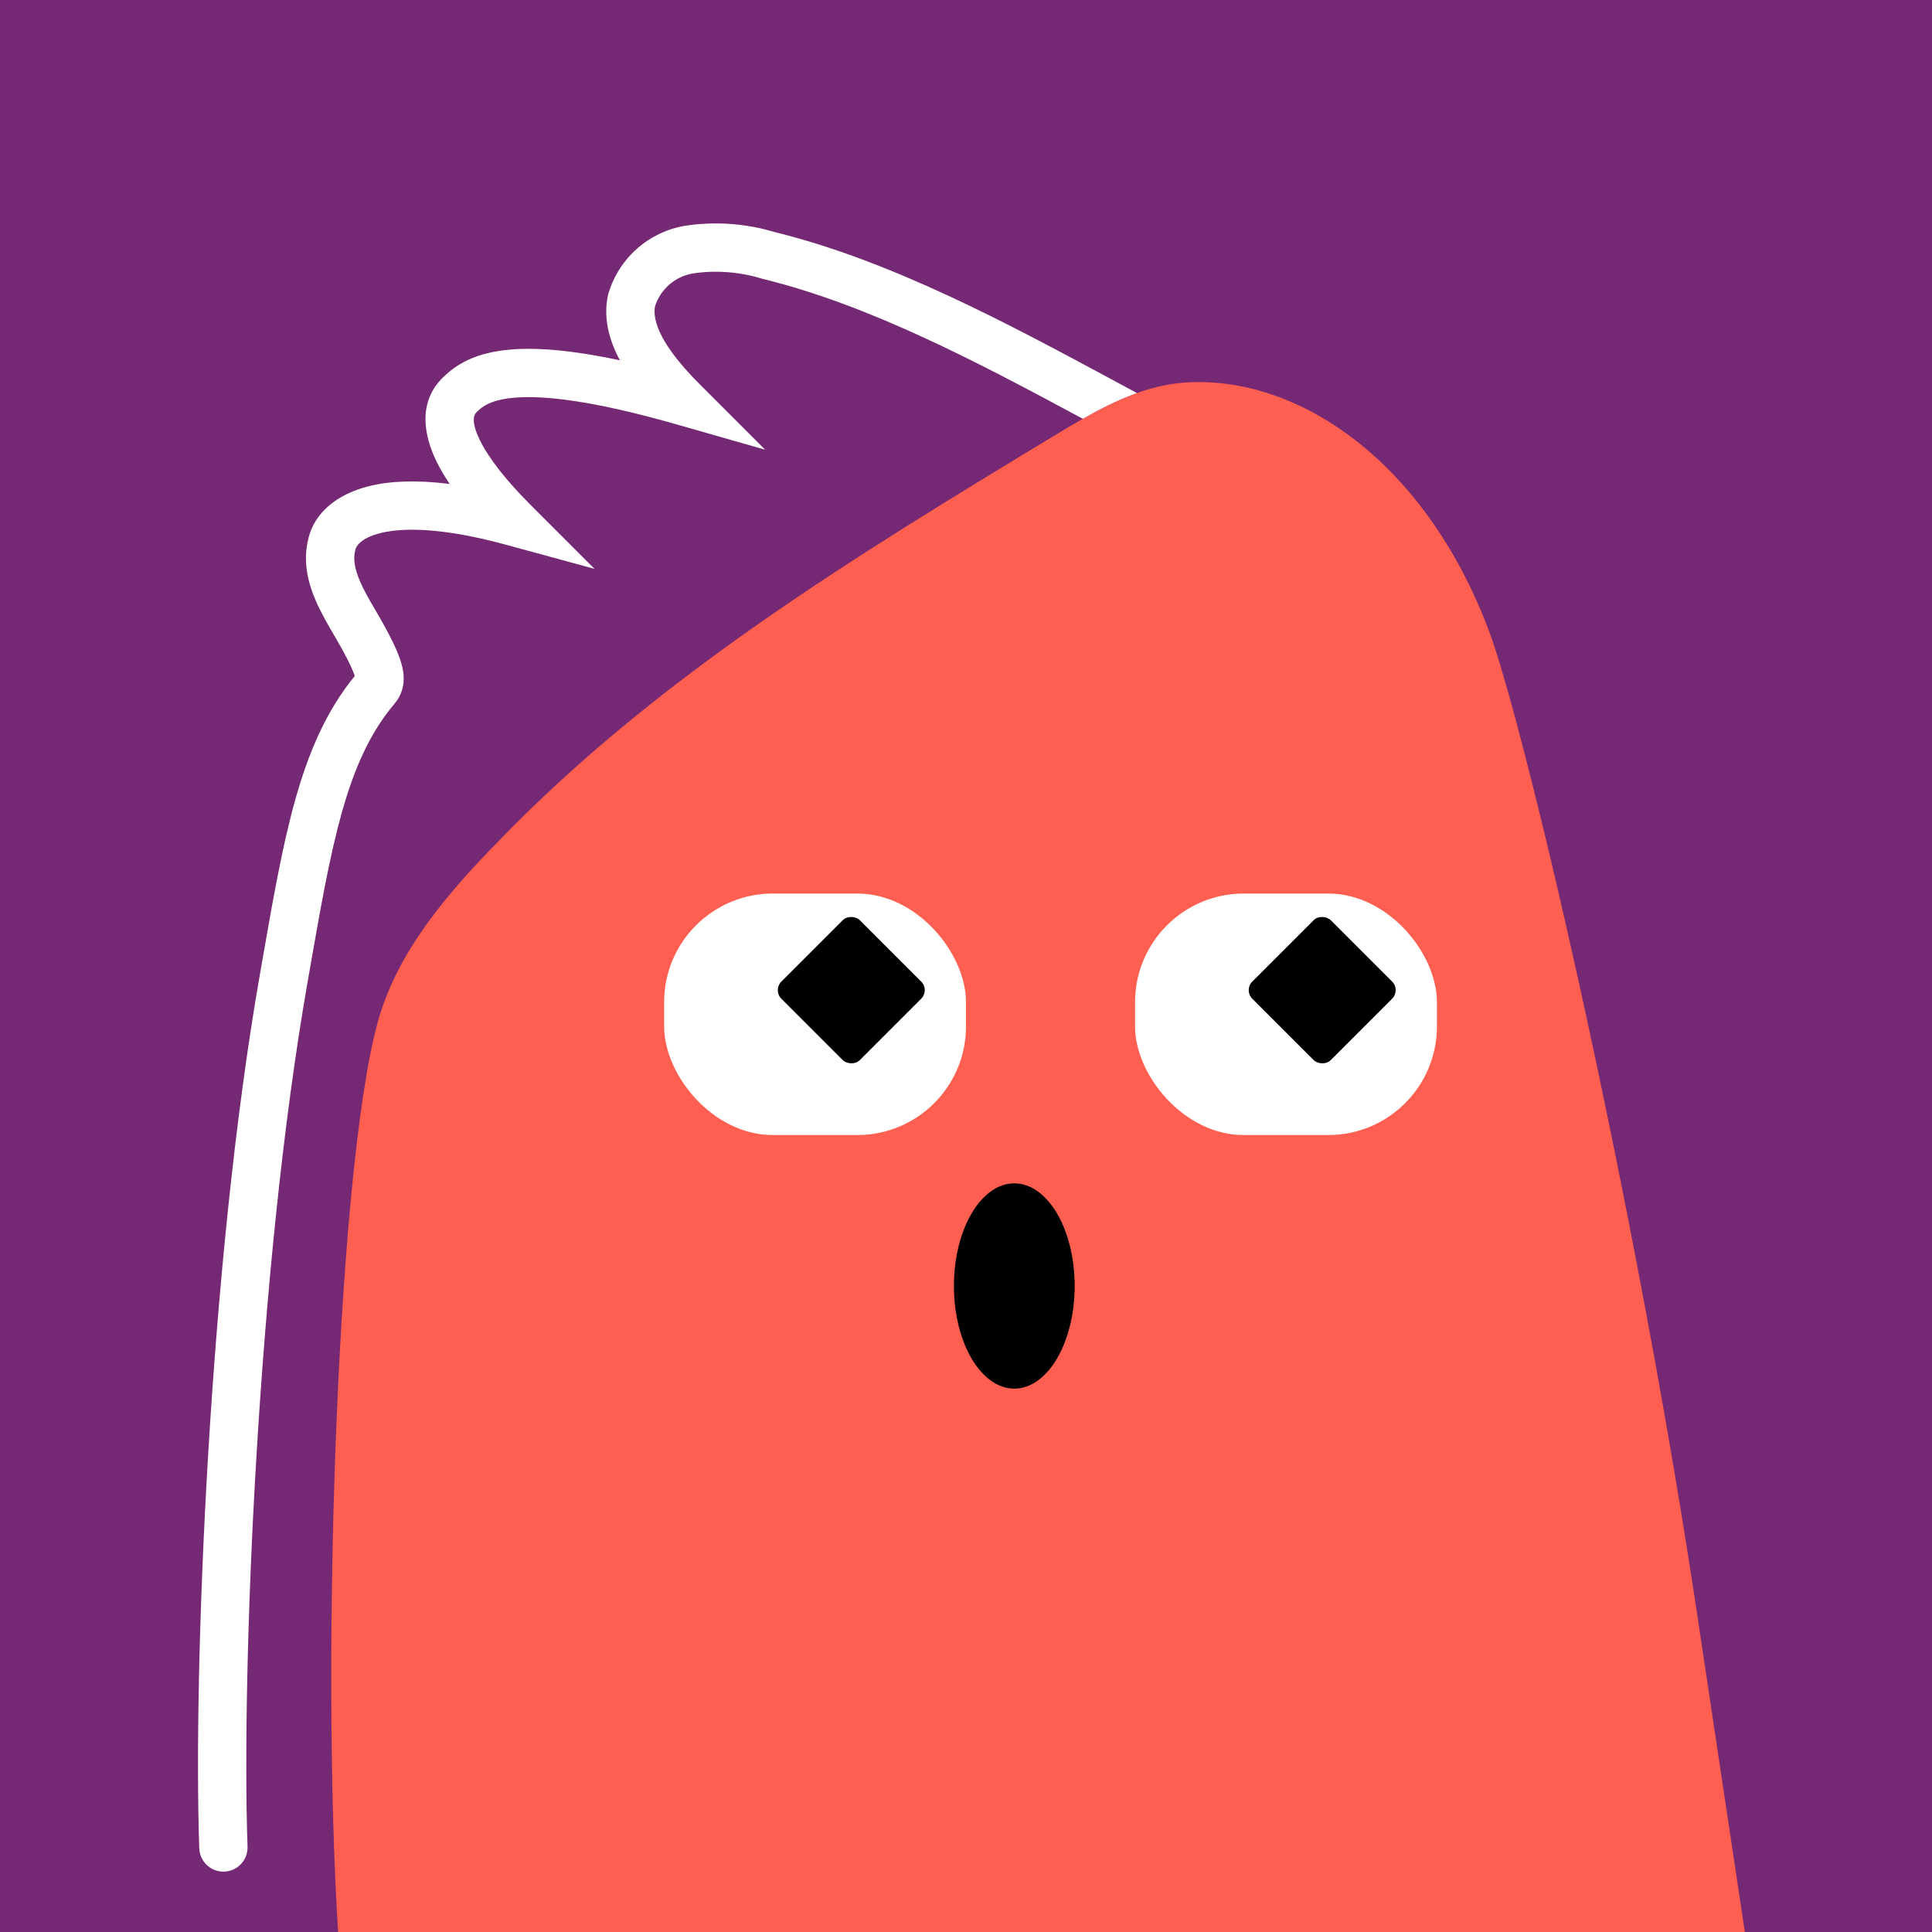
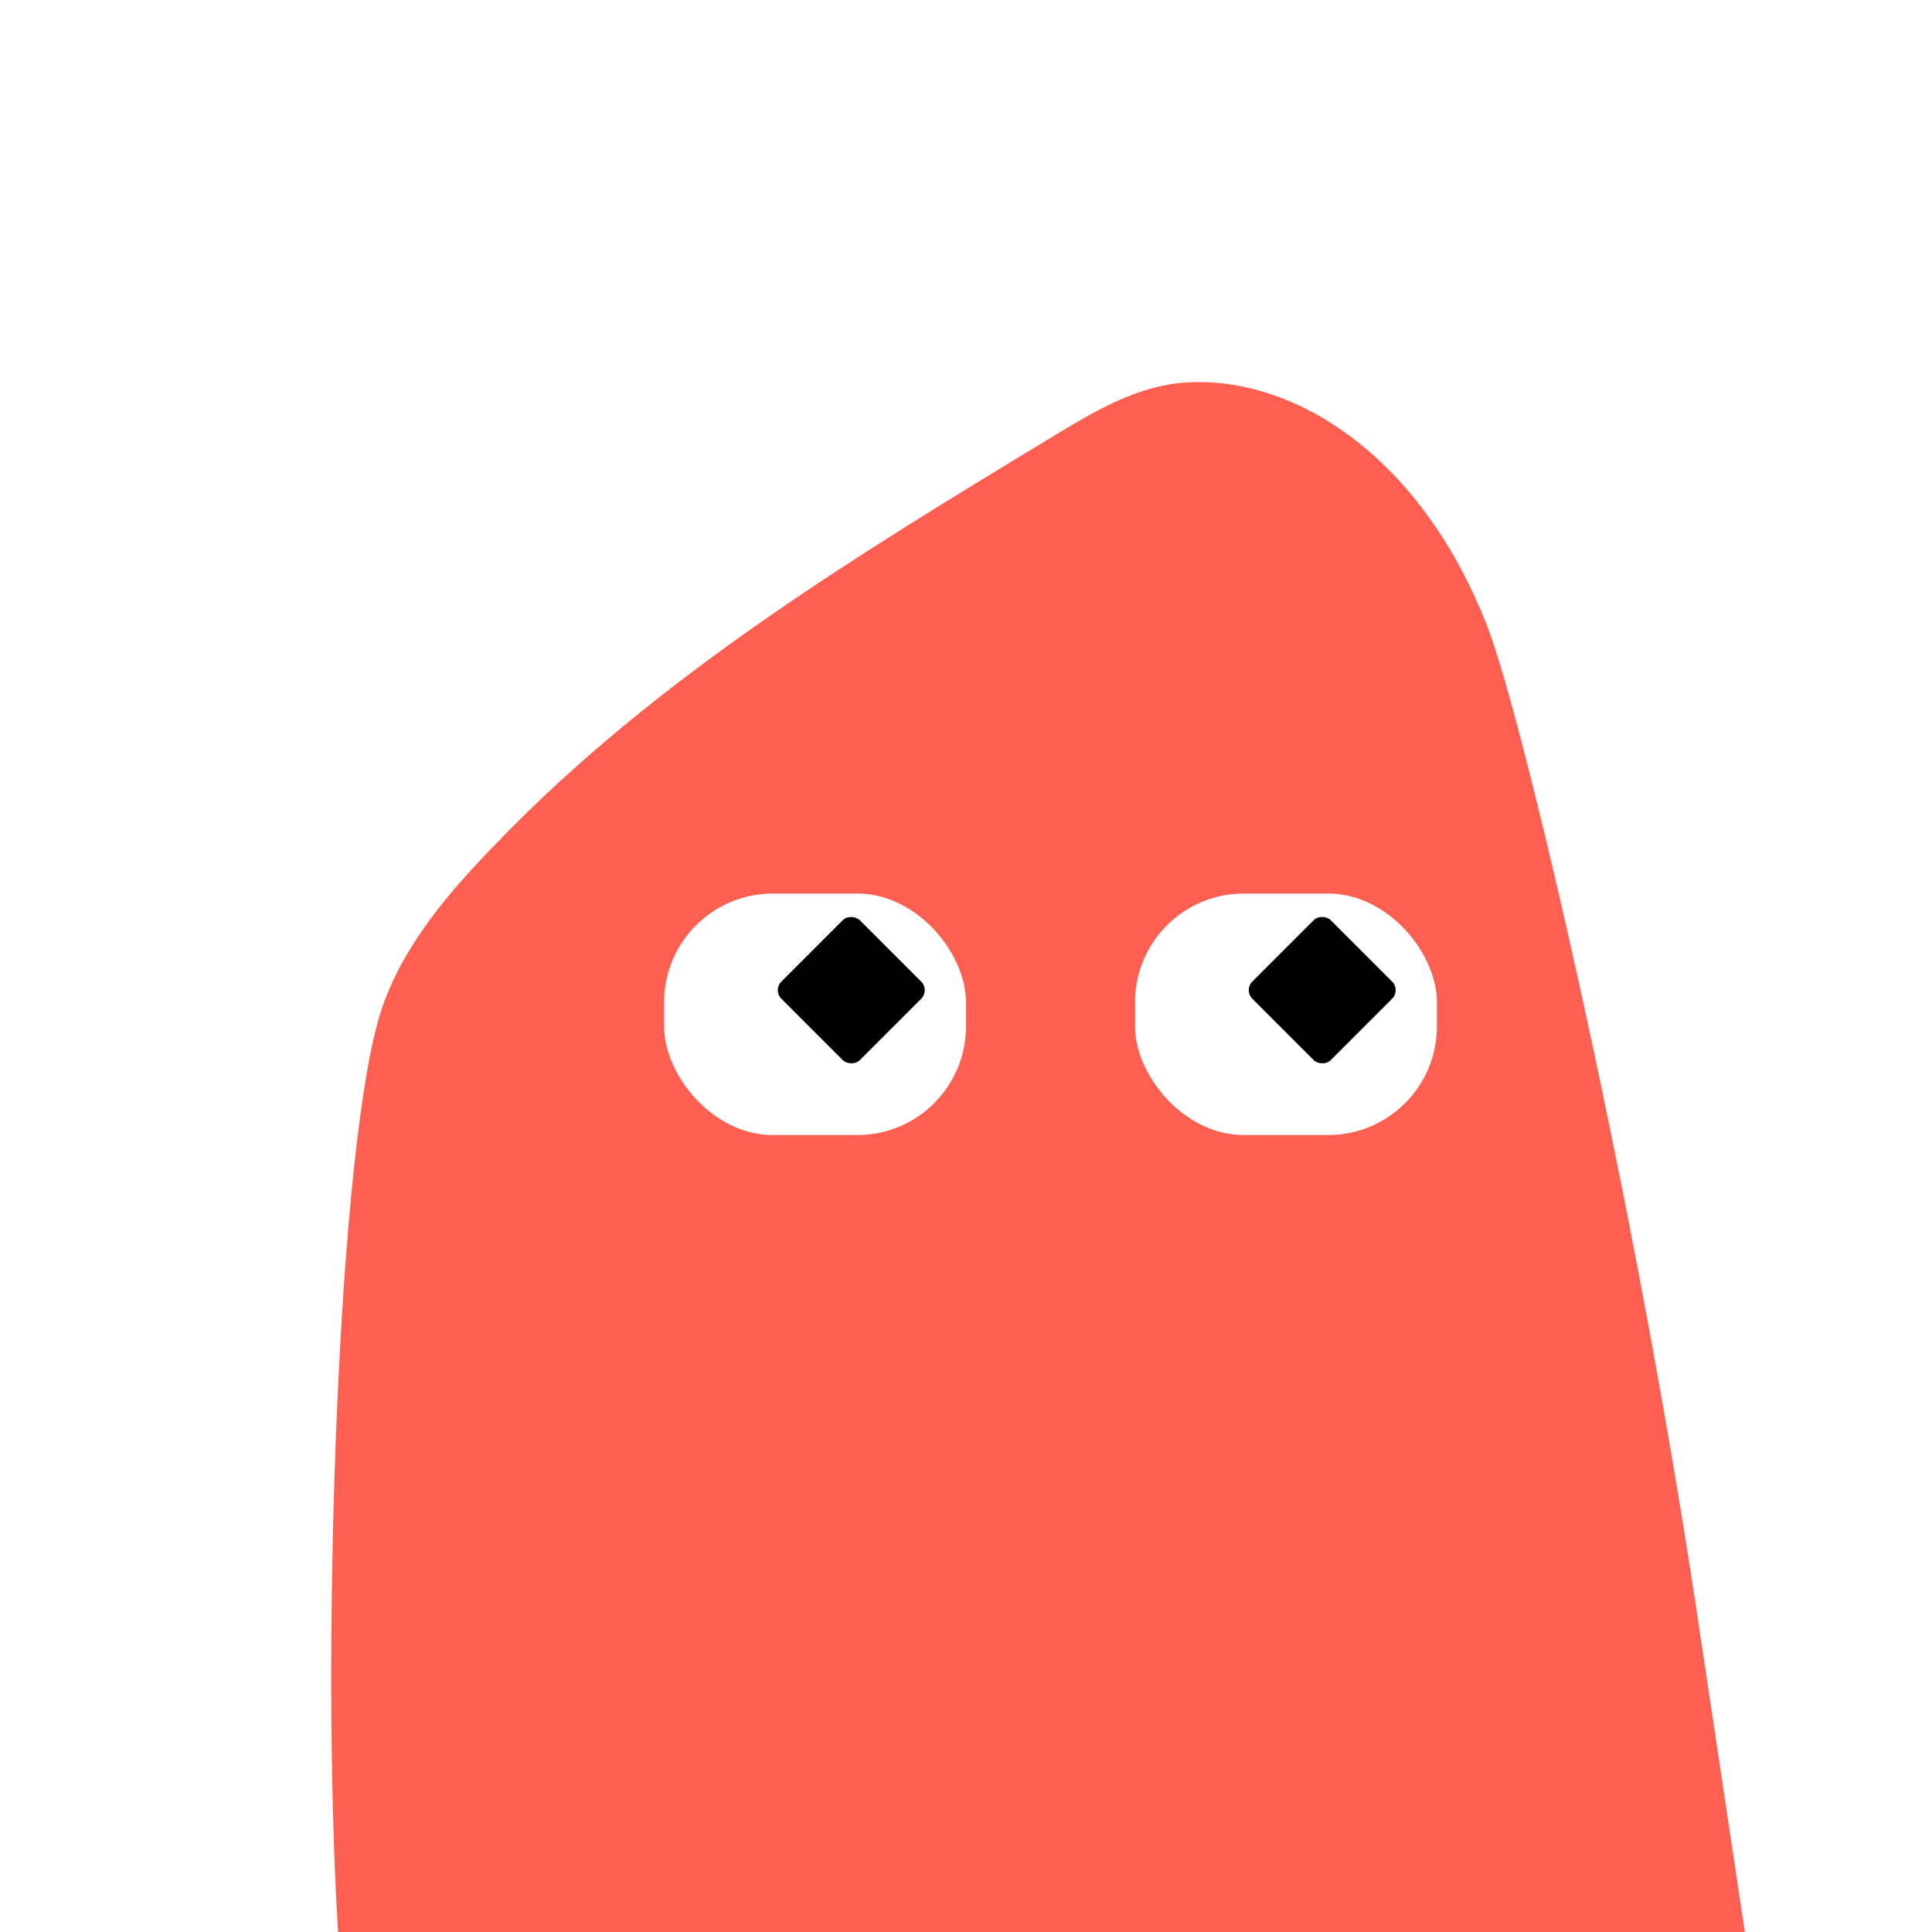
<svg xmlns="http://www.w3.org/2000/svg" width="48" height="48" viewBox="0 0 160 160" fill="none">
-   <rect width="160" height="160" fill="#752873" />
  <path d="M140.34 132.28C134.9 96.73 126.07 59.5 123.27 52.14C117.86 37.91 107.27 31.08 98.19 31.68C94.19 31.94 90.66 34.05 87.26 36.11C70.93 46 54.39 56.04 41.15 69.8C37.25 73.8 33.4 78.24 31.61 83.57C27.97 94.44 26.54 136.84 28 160H144.5L140.34 132.28Z" fill="#FE5F50" />
  <rect x="55" y="74" width="25" height="20" rx="9" fill="white" />
  <rect x="64" y="82" width="9.192" height="9.192" rx="1" transform="rotate(-45 64 82)" fill="black" />
  <rect x="94" y="74" width="25" height="20" rx="9" fill="white" />
  <rect x="103" y="82" width="9.192" height="9.192" rx="1" transform="rotate(-45 103 82)" fill="black" />
-   <ellipse cx="84" cy="106.5" rx="5" ry="8.5" fill="black" />
-   <path fill-rule="evenodd" clip-rule="evenodd" d="M92.255 31.526C83.563 26.843 73.831 21.6 64.198 19.231C61.79 18.503 59.25 18.319 56.762 18.692L56.744 18.695L56.727 18.698C55.255 18.946 53.882 19.6 52.763 20.587C51.643 21.575 50.823 22.855 50.393 24.285L50.371 24.357L50.355 24.43C49.944 26.3 50.431 28.13 51.306 29.78L51.335 29.836C47.387 28.996 44.539 28.778 42.421 28.937C40.885 29.052 39.694 29.369 38.736 29.819C37.766 30.276 37.132 30.824 36.69 31.251L36.683 31.257L36.677 31.264C34.576 33.328 35.12 36.085 36.126 38.164C36.431 38.796 36.809 39.437 37.242 40.079C34.49 39.732 32.306 39.833 30.589 40.254C27.771 40.944 26.048 42.567 25.562 44.51C25.038 46.469 25.513 48.277 26.154 49.754C26.591 50.764 27.21 51.825 27.736 52.727C27.939 53.074 28.128 53.398 28.288 53.687C28.967 54.921 29.263 55.608 29.378 55.984C27.02 58.873 25.558 62.284 24.448 66.246C23.387 70.032 22.613 74.46 21.724 79.545L21.53 80.655C17.318 104.697 15.988 138.38 16.503 153.07C16.541 154.174 17.468 155.037 18.571 154.999C19.675 154.96 20.539 154.034 20.5 152.93C19.993 138.465 21.314 105.066 25.47 81.345L25.65 80.315C26.555 75.144 27.295 70.909 28.299 67.325C29.361 63.537 30.677 60.637 32.661 58.292C32.95 57.951 33.228 57.497 33.357 56.901C33.481 56.33 33.437 55.776 33.324 55.271C33.115 54.329 32.581 53.191 31.79 51.755L31.789 51.752C31.531 51.286 31.283 50.862 31.049 50.462C30.579 49.658 30.163 48.947 29.824 48.164C29.351 47.074 29.233 46.256 29.429 45.534L29.436 45.509L29.442 45.484C29.475 45.349 29.749 44.578 31.541 44.139C33.384 43.687 36.628 43.672 41.972 45.13L49.238 47.111L43.913 41.786C41.968 39.841 40.474 37.966 39.727 36.422C38.954 34.824 39.275 34.321 39.475 34.122C39.741 33.866 40.014 33.639 40.438 33.439C40.879 33.232 41.58 33.011 42.721 32.926C45.051 32.751 49.035 33.148 55.949 35.123L63.37 37.244L57.913 31.786C56.482 30.355 55.45 29.056 54.839 27.905C54.254 26.802 54.132 25.982 54.248 25.359C54.468 24.675 54.869 24.063 55.409 23.587C55.964 23.097 56.645 22.771 57.374 22.645C59.285 22.362 61.236 22.508 63.084 23.073L63.138 23.089L63.193 23.103C72.074 25.277 81.098 30.067 89.673 34.68C91.123 33.856 92.609 33.099 94.156 32.549C93.528 32.212 92.895 31.871 92.255 31.526Z" fill="white" />
</svg>